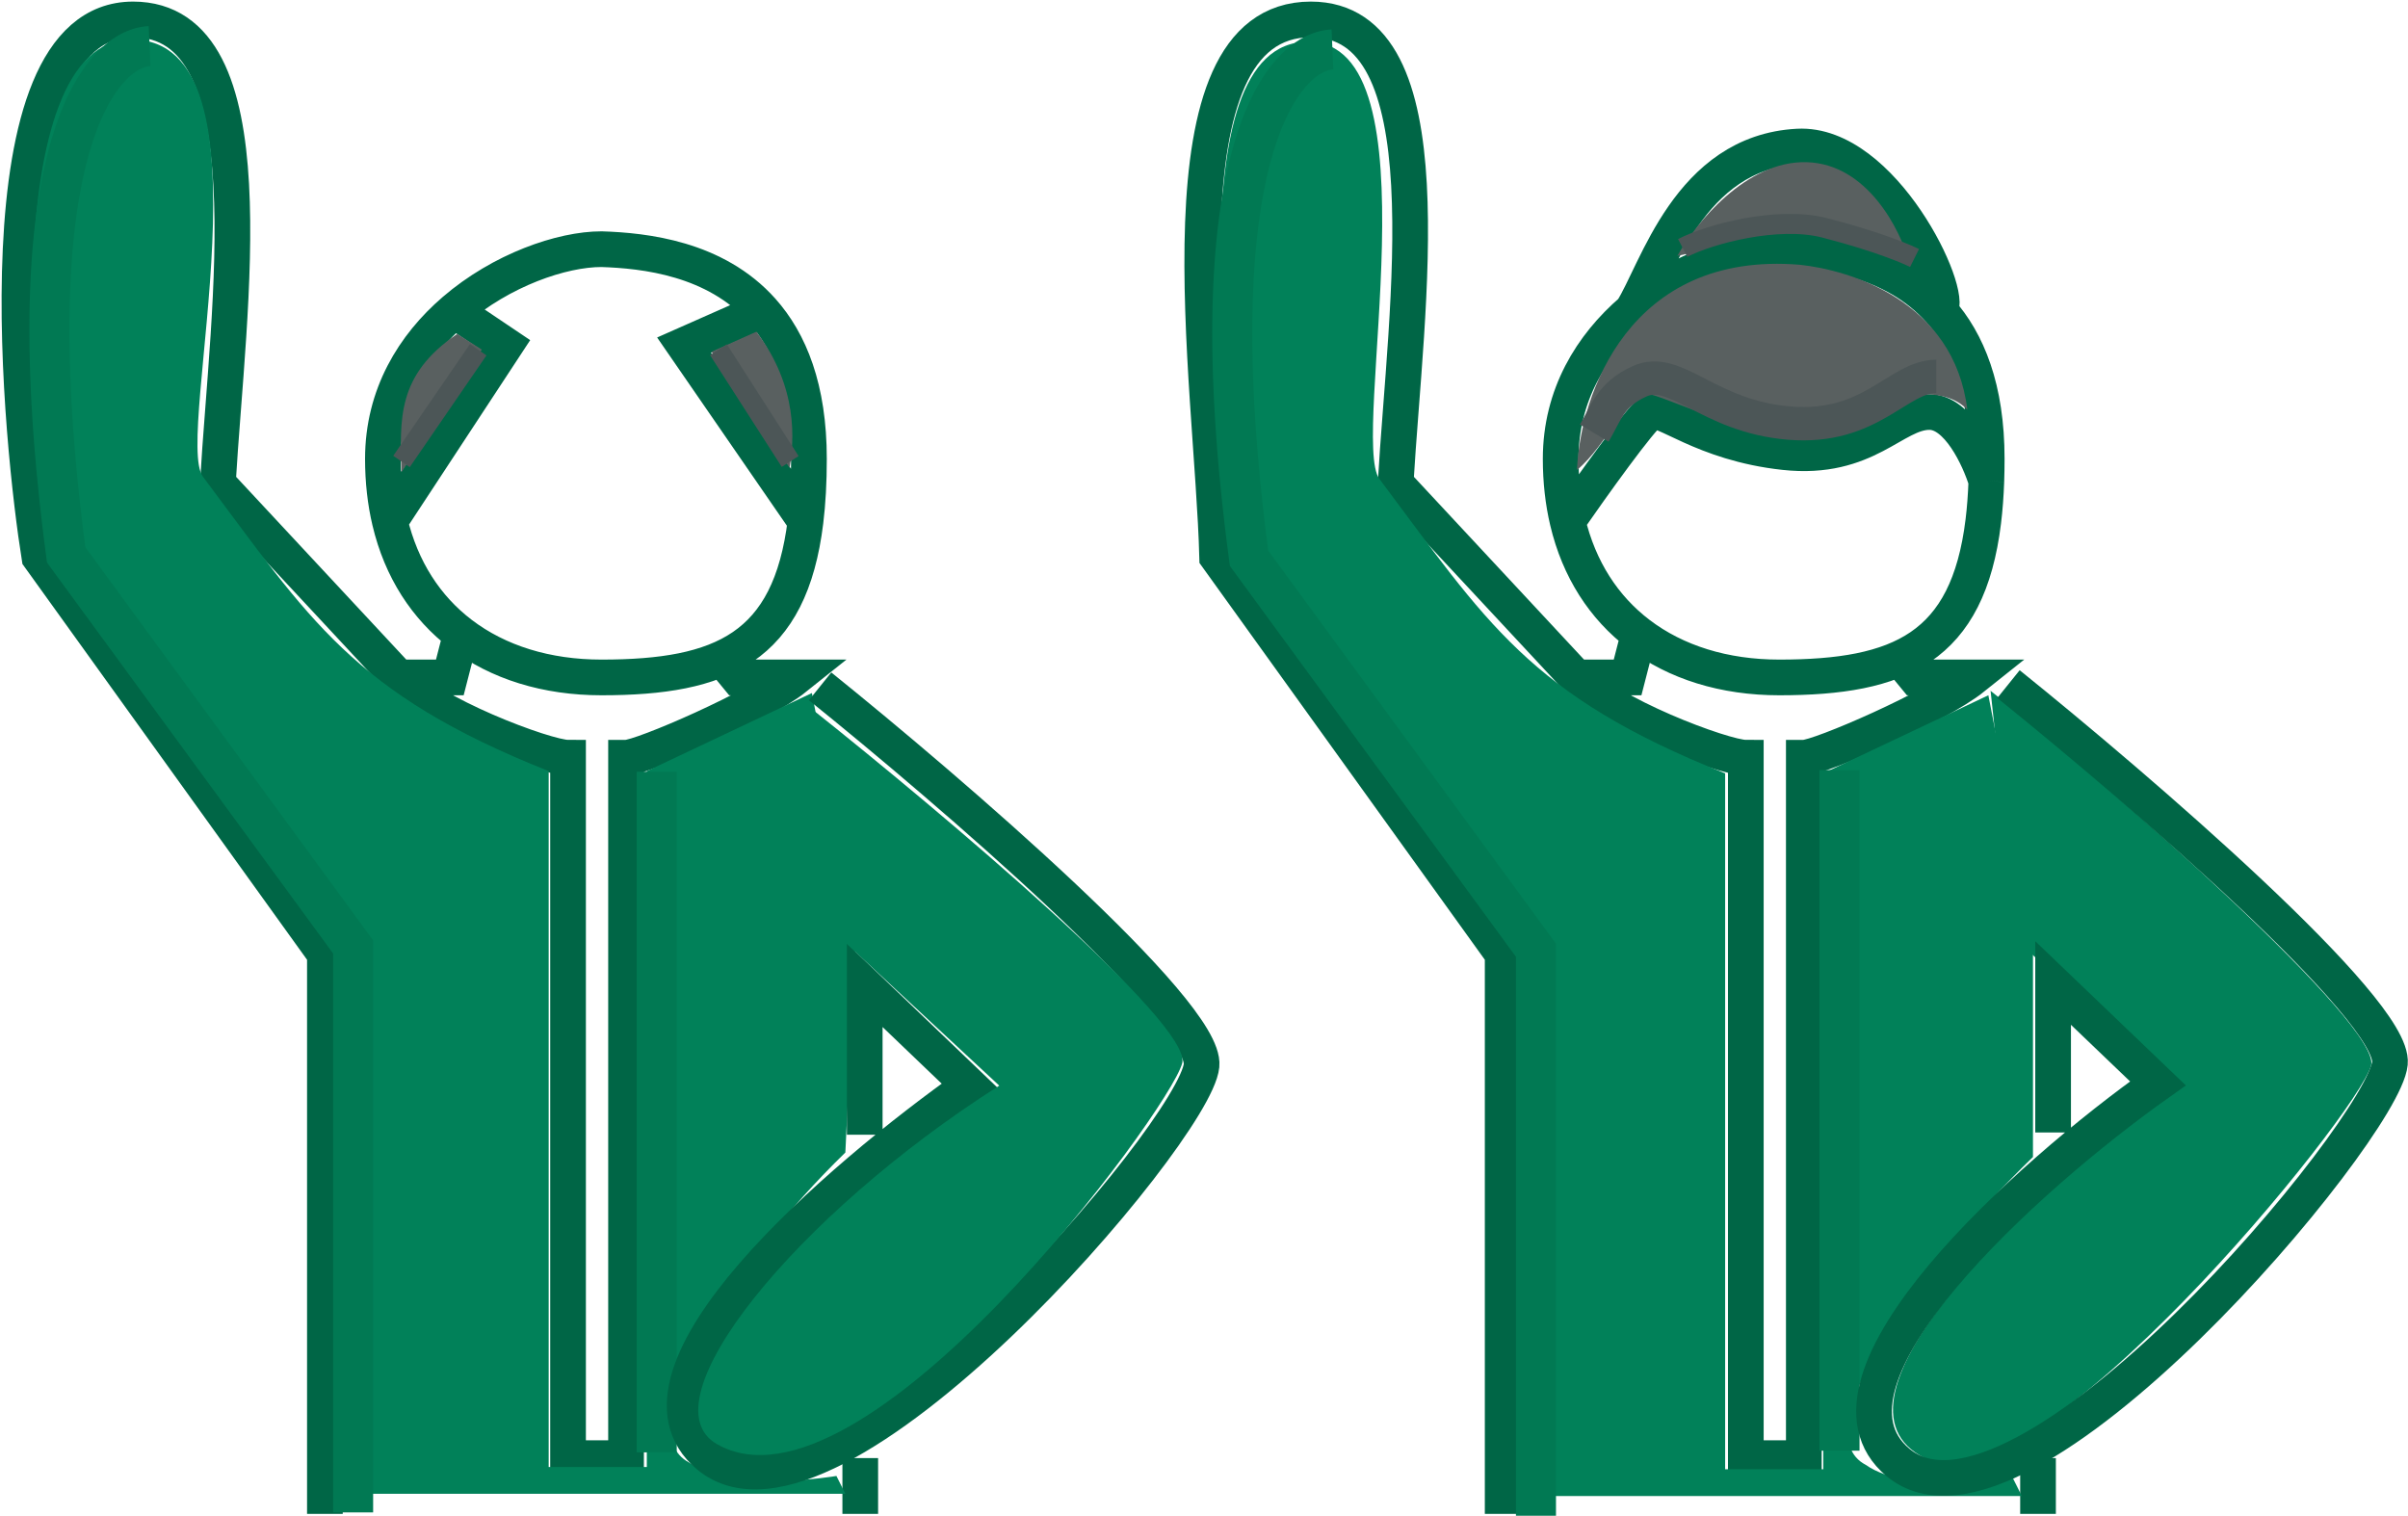
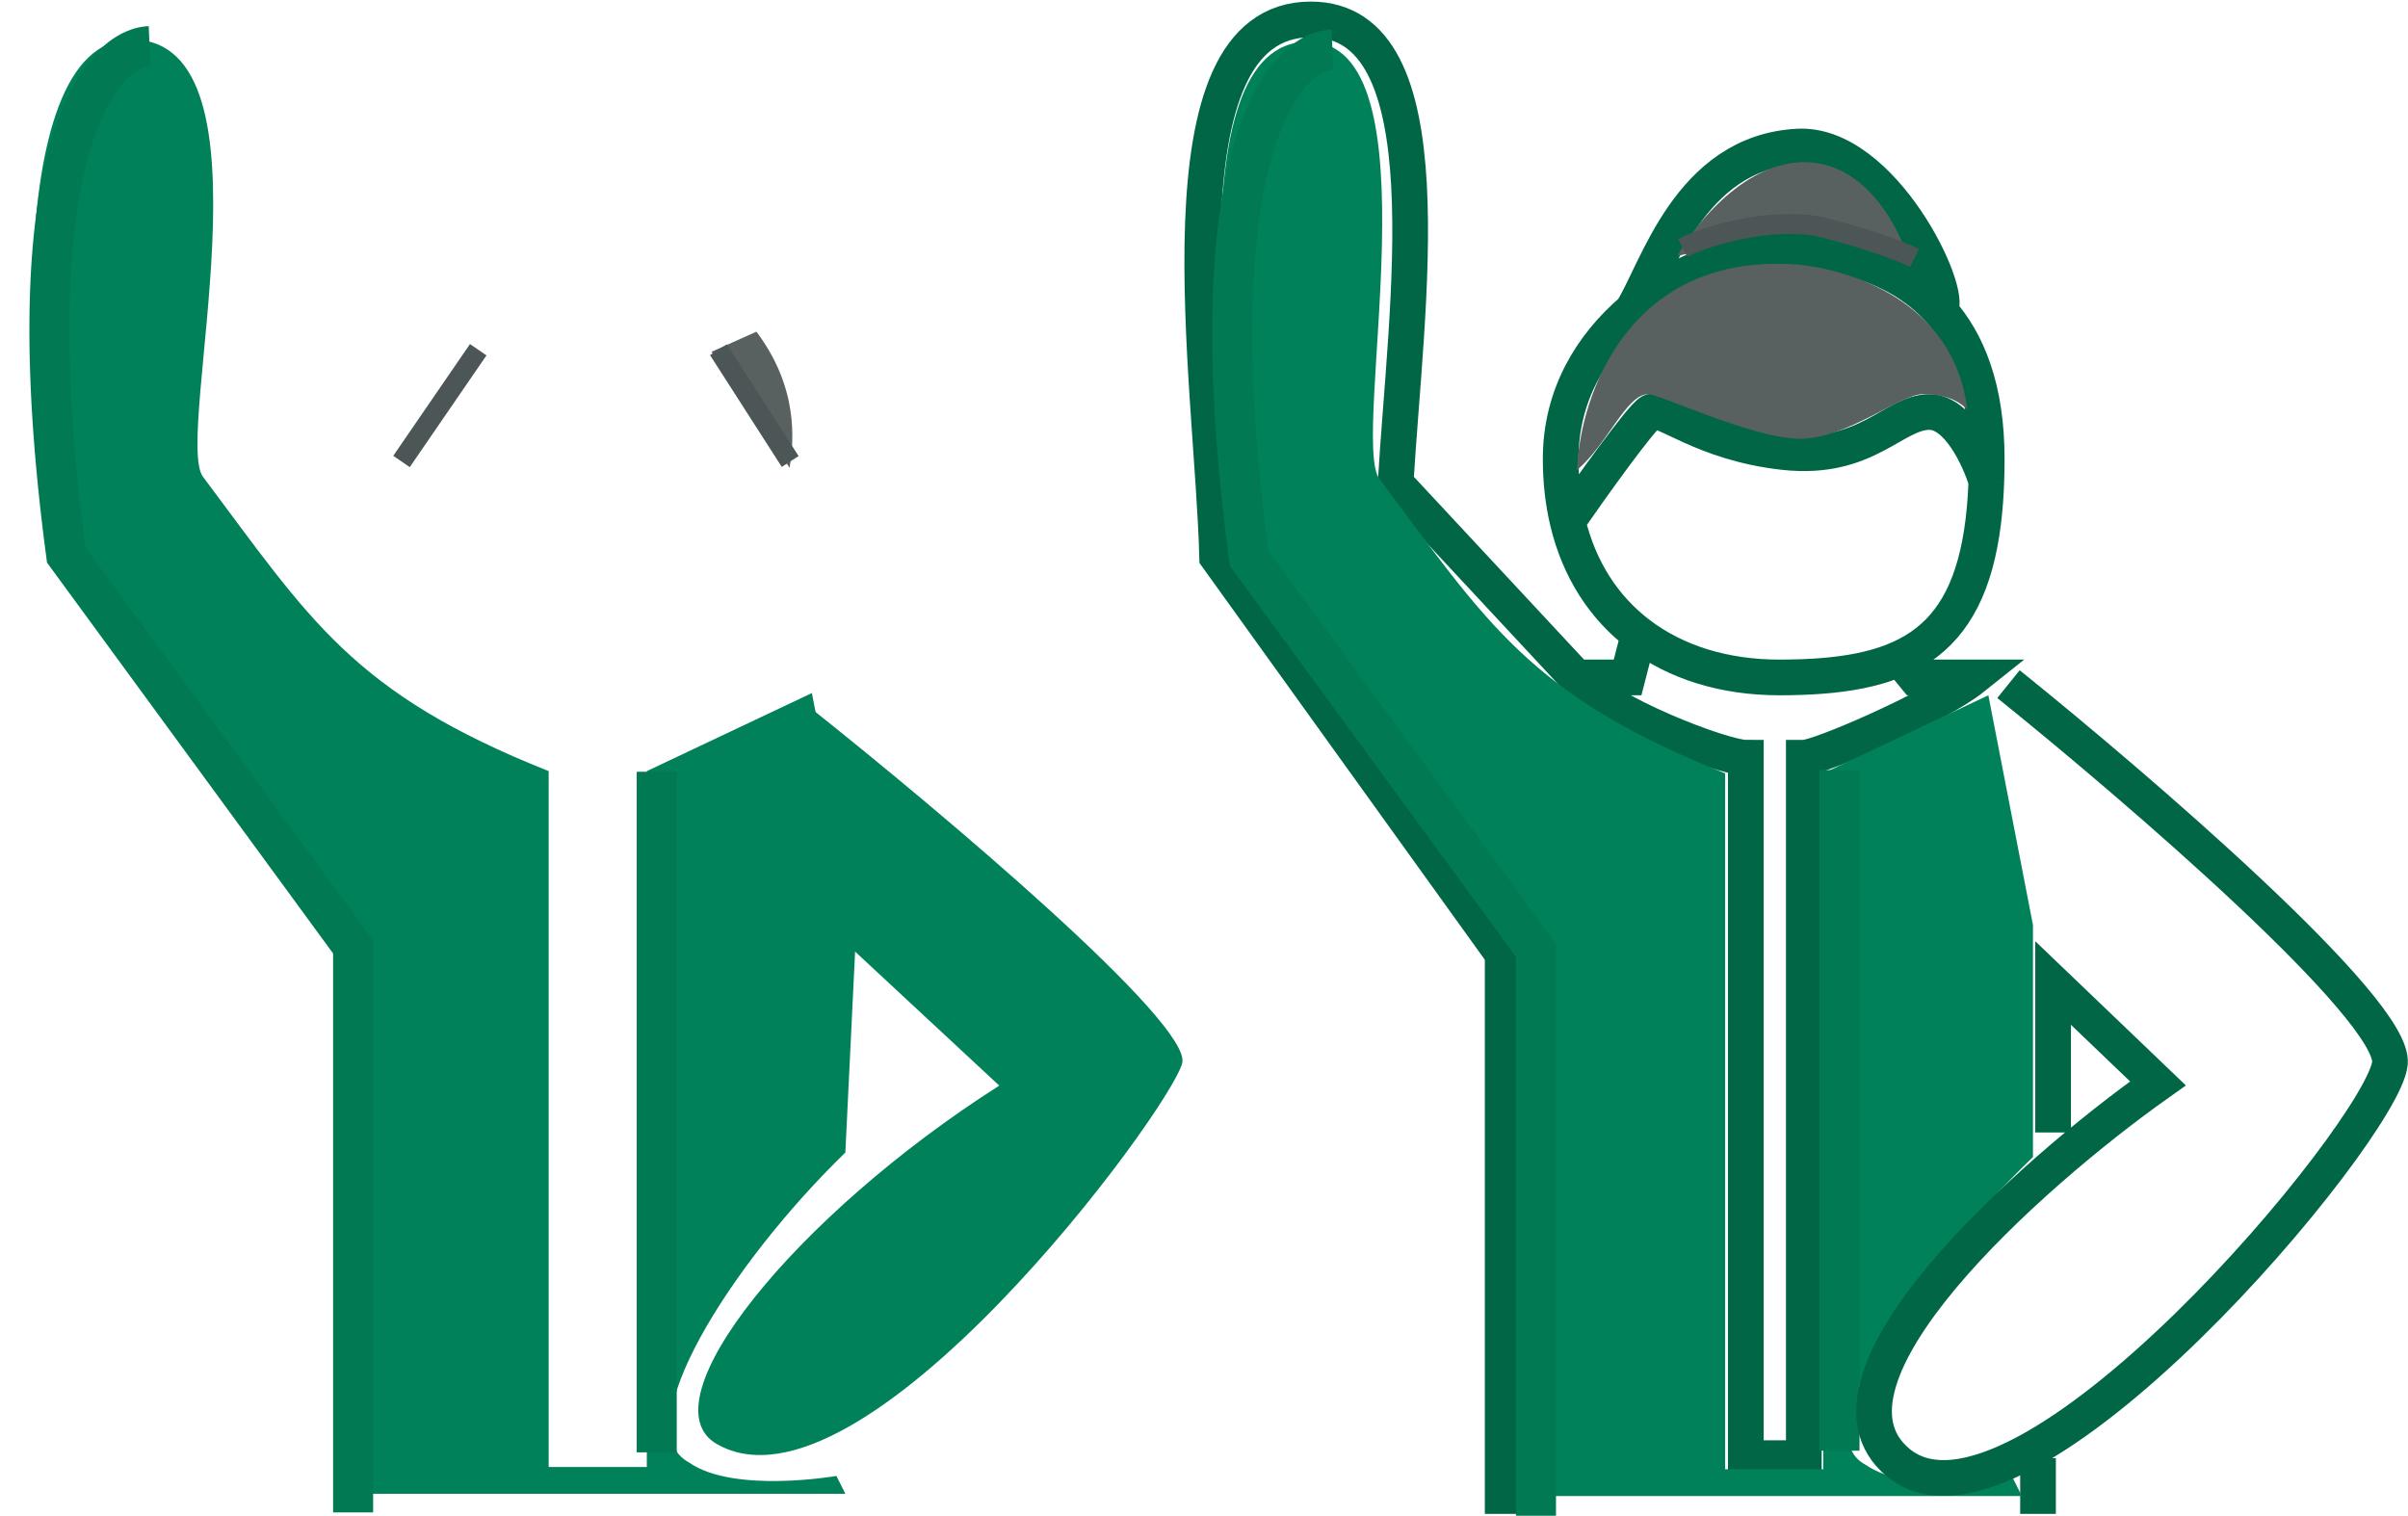
<svg xmlns="http://www.w3.org/2000/svg" width="1363" height="858" viewBox="0 0 1363 858" fill="none">
-   <path d="M257.137 175.798C234.215 195.542 216.734 223.603 216.734 259.731C216.734 272.392 218.088 284.194 220.663 295.084M257.137 175.798C283.881 152.762 318.032 141.047 340.468 141.047C364.791 141.84 404.892 146.121 431.35 175.798M257.137 175.798L286.177 195.339L220.663 295.084M220.663 295.084C227.116 322.38 241.238 343.945 260.925 358.938M431.35 175.798C447.01 193.364 457.89 219.827 457.89 259.731C457.89 272.787 457.244 284.531 455.952 295.084M431.35 175.798L387.185 195.339L455.952 295.084M455.952 295.084C447.186 366.667 408.692 383.466 340.468 383.466C309.315 383.466 281.947 374.949 260.925 358.938M260.925 358.938L254.612 383.466H225.572M225.572 383.466C241.986 403.668 308.903 428.92 321.529 428.92V825.376H354.357V428.92C363.195 428.92 429.271 400.301 450.315 383.466H417.487L408.649 372.709M225.572 383.466L123.301 273.62C129.194 173.033 153.604 11 75.323 11C-14.322 11 12.912 256.507 22.293 315.286L183.906 540.028V856.941M486.93 825.376V856.941" stroke="#006646" stroke-width="20.202" />
-   <path d="M272.688 197.865L258.799 189.027C224.456 212.258 226.393 237.426 227.234 267.308L272.688 197.865Z" fill="#596060" />
  <path d="M402.736 199.127L428.153 187.764C451.978 219.329 449.452 249.631 446.927 264.783L402.736 199.127Z" fill="#596060" />
  <path d="M923.79 175.798C900.868 195.542 883.387 223.603 883.387 259.731C883.387 272.392 884.741 284.194 887.316 295.084M923.79 175.798C950.534 152.762 984.686 141.047 1007.12 141.047C1031.44 141.84 1071.55 146.121 1098 175.798M923.79 175.798C937.812 153.913 955.755 86.224 1017.62 82.968C1065.6 80.443 1106.42 166.358 1098 175.798M887.316 295.084C893.769 322.38 907.891 343.945 927.578 358.938M887.316 295.084C900.736 275.725 928.92 236.248 934.291 233.218C941.004 229.43 963.331 250.894 1010.05 255.944C1056.76 260.995 1071.91 233.218 1092.12 233.218C1108.28 233.218 1120.32 259.311 1124.33 272.358M1098 175.798C1113.66 193.364 1124.54 219.827 1124.54 259.731C1124.54 264.085 1124.47 268.292 1124.33 272.358M927.578 358.938C948.6 374.949 975.968 383.466 1007.12 383.466C1075.35 383.466 1113.84 366.667 1122.61 295.084C1123.47 288.05 1124.04 280.487 1124.33 272.358M927.578 358.938L921.265 383.466H892.225M892.225 383.466C908.639 403.668 975.557 428.92 988.183 428.92V825.376H1021.01V428.92C1029.85 428.92 1095.92 400.301 1116.97 383.466H1084.14L1075.3 372.709M892.225 383.466L789.954 273.62C795.847 173.033 820.257 11 741.976 11C652.331 11 686.421 216.803 688.946 315.286L850.559 540.028V856.941M1153.58 825.376V856.941" stroke="#006646" stroke-width="20.202" />
  <path d="M976.48 831.688V437.757C865.371 393.566 841.382 351.9 780.777 271.096C763.956 248.669 814.867 23.626 740.374 23.626C663.355 23.626 698.707 244.392 698.708 312.76C698.708 317.81 816.13 479.423 860.321 536.24V846.839H1144.41L1139.36 836.738C1139.36 836.738 1081.28 846.839 1056.02 829.166C1020.35 810.556 1085.54 718.198 1150.72 654.926V523.614L1125.47 393.566L1032.03 437.757V831.688H976.48Z" fill="#018159" />
-   <path d="M1342.11 603.159C1348.17 580.937 1198.7 448.28 1126.73 391.042L1141.88 532.452L1231.52 615.783C1146.93 676.388 1025.16 793.79 1089.59 825.377C1151.93 855.934 1334.53 630.936 1342.11 603.159Z" fill="#018159" />
  <path d="M310.567 830.427V436.496C199.458 392.305 175.468 350.639 114.863 269.835C98.042 247.408 159.272 22.365 74.46 22.365C-2.558 22.365 16.778 259.34 32.741 312.218C34.201 317.053 150.217 478.162 194.408 534.979V845.578H478.492L473.442 835.478C473.442 835.478 415.362 845.578 390.11 827.905C354.441 809.295 413.31 715.673 478.492 652.401L484.805 522.353L459.553 392.305L366.121 436.496V830.427H310.567Z" fill="#018159" />
  <path d="M371.729 436.861V822.118" stroke="#017953" stroke-width="22.662" />
  <path d="M1041.21 435.916V821.174" stroke="#017953" stroke-width="22.662" />
  <path d="M1136.86 387.255C1210.09 446.176 1355.8 571.594 1352.77 601.897C1348.98 639.775 1143.7 885.863 1074.26 827.784C1018.7 781.32 1147.81 665.448 1221.46 613.26L1162.12 556.443V641.037" stroke="#006646" stroke-width="20.202" />
-   <path d="M464.205 388.517C537.436 447.439 683.14 572.857 680.109 603.159C676.322 641.037 470.444 882.086 401.001 824.007C345.446 777.543 475.147 666.71 548.799 614.523L489.457 557.706V642.3" stroke="#006646" stroke-width="20.202" />
  <path d="M1018.89 149.886C921.918 141.805 894.309 223.958 892.625 266.045C909.881 251.736 920.402 223.117 933.028 223.117C939.341 223.117 992.371 248.369 1018.89 248.369C1045.4 248.369 1075.83 223.117 1088.33 223.117C1099.69 223.117 1108.11 226.063 1113.58 231.955C1106 170.088 1046.66 152.832 1018.89 149.886Z" fill="#596060" />
  <path d="M1022.67 91.806C988.33 90.796 959.543 126.738 949.442 144.835C969.643 141.469 974.694 128.422 1022.67 130.947C1058.03 132.808 1065.6 141.469 1080.75 148.623C1075.7 130.105 1057.02 92.816 1022.67 91.806Z" fill="#596060" />
  <path d="M669.146 601.897C675.207 579.675 532.786 459.644 460.817 402.406L475.969 531.191L565.613 614.523C450.105 688.033 364.59 793.757 405.723 817.397C487.873 864.61 661.571 629.674 669.146 601.897Z" fill="#018159" />
-   <path d="M902.403 245.176C909.013 234.16 911.279 223.458 927.898 215.904C948.672 206.461 966.613 235.734 1012.88 239.511C1059.15 243.288 1074.26 213.072 1095.98 213.072" stroke="#4C5657" stroke-width="18.885" />
  <path d="M952.449 140.363C967.557 132.495 1006.27 122.15 1032.71 128.949C1065.76 137.447 1081.81 145.085 1083.7 146.029" stroke="#4C5657" stroke-width="11.331" />
  <path d="M227.258 261.228L270.694 197.963M406.667 197.963L447.27 261.228" stroke="#4C5657" stroke-width="11.331" />
  <path d="M84.675 26.108C56.347 27.367 7.246 86.73 37.462 314.107L199.875 536.008V856.111" stroke="#017953" stroke-width="22.662" />
  <path d="M754.204 27.997C725.876 29.256 676.774 88.618 706.991 315.996L869.403 537.896V858" stroke="#017953" stroke-width="22.662" />
</svg>